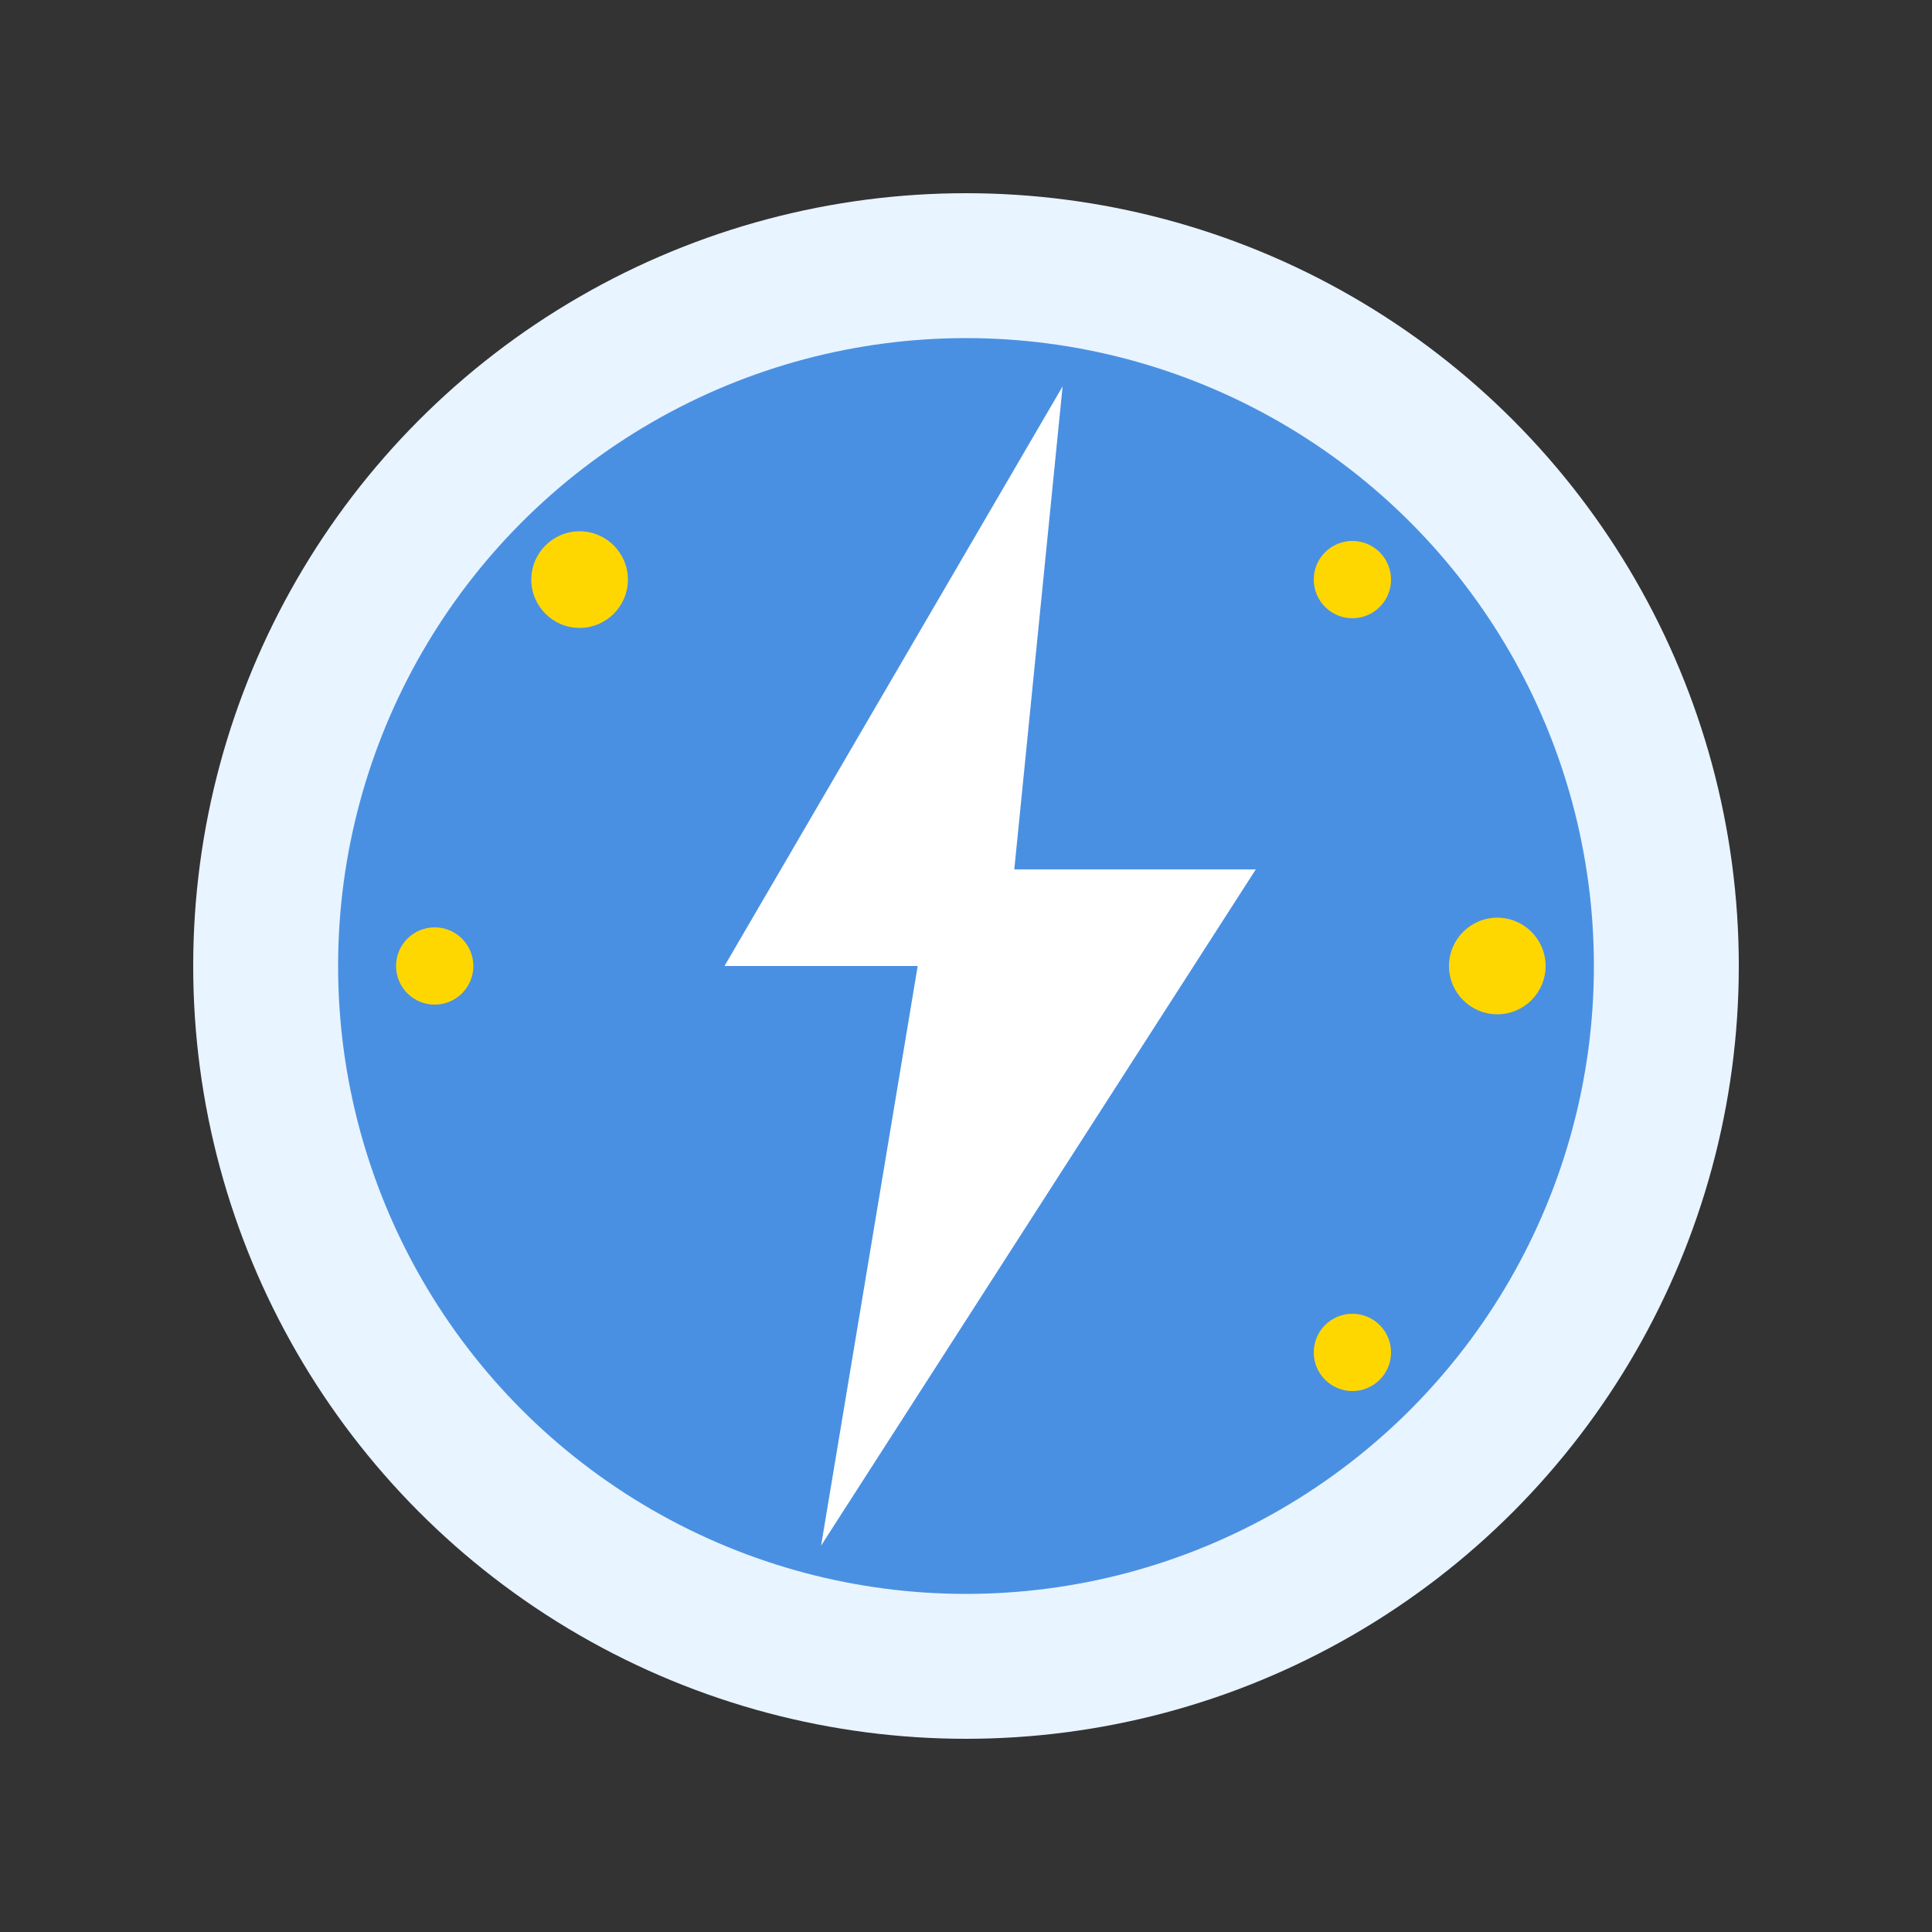
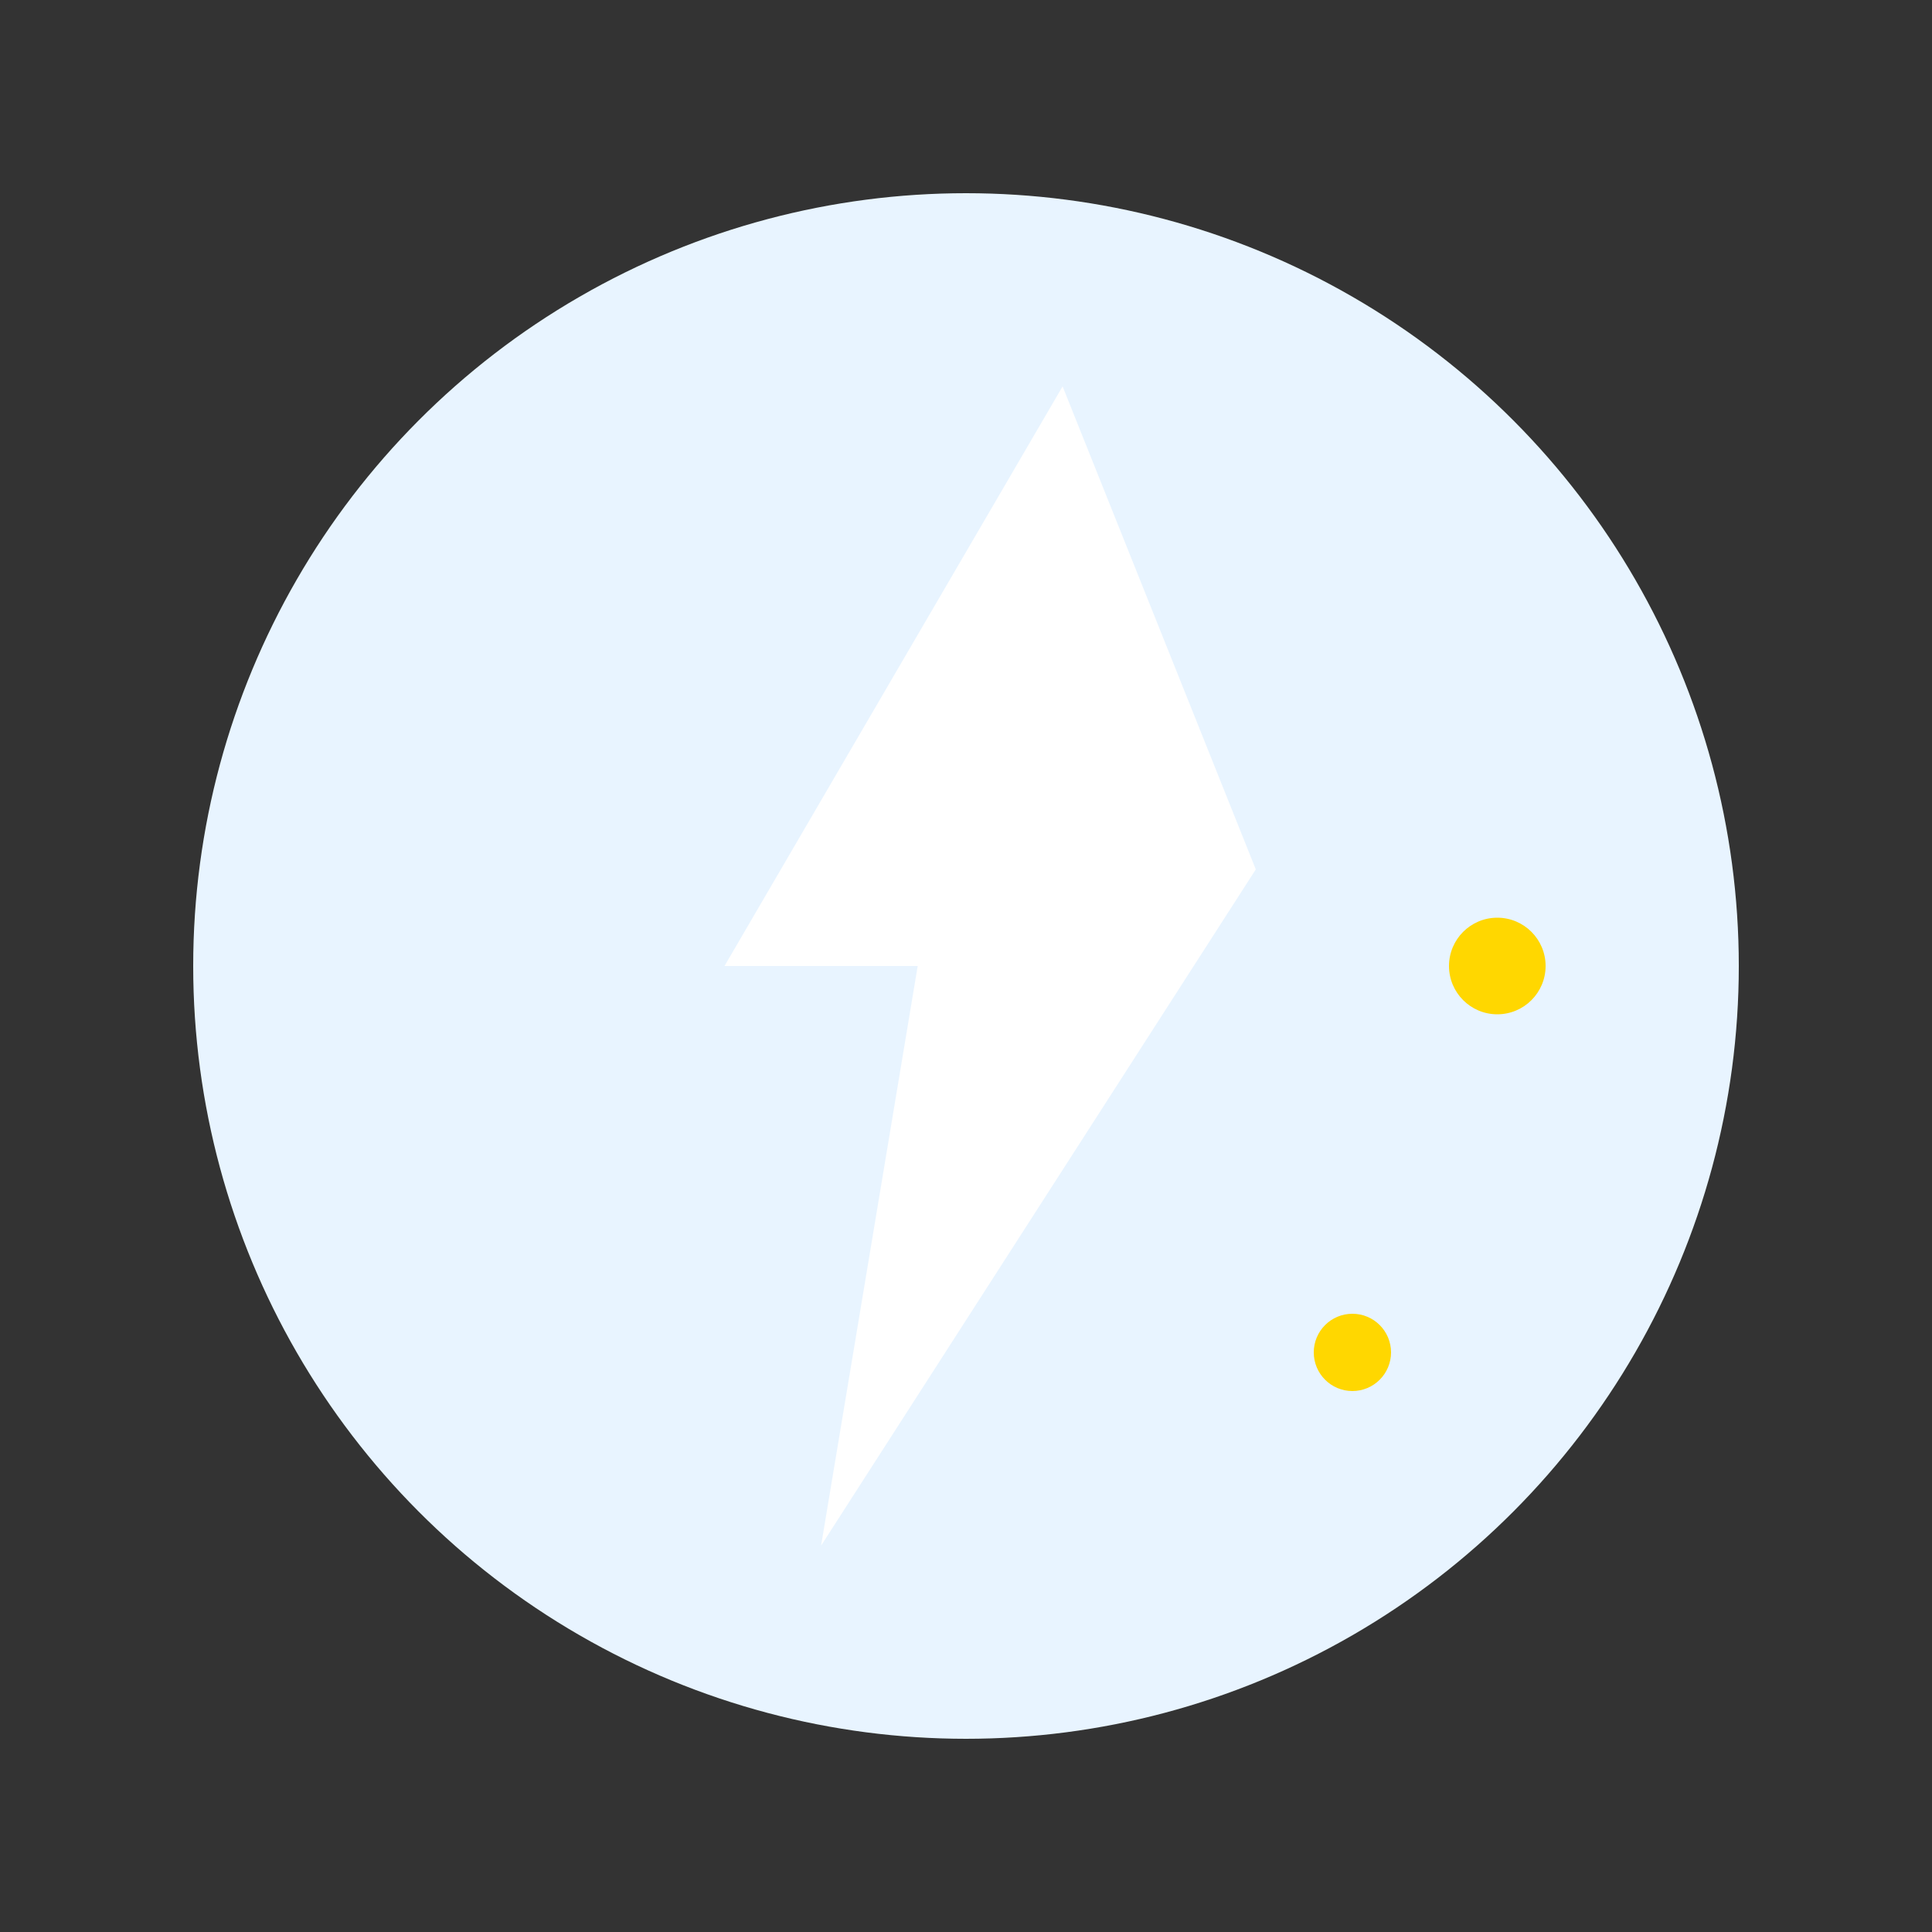
<svg xmlns="http://www.w3.org/2000/svg" width="200" height="200" viewBox="0 0 200 200" fill="none">
  <rect x="0" y="0" width="200" height="200" fill="#333333" stroke="none" />
  <circle cx="100" cy="100" r="80" fill="#E8F4FF" />
-   <circle cx="100" cy="100" r="65" fill="#4A90E2" />
-   <path d="M110 40 L75 100 L95 100 L85 160 L130 90 L105 90 L110 40 Z" fill="#fff" />
-   <circle cx="140" cy="60" r="4" fill="#FFD700" />
+   <path d="M110 40 L75 100 L95 100 L85 160 L130 90 L110 40 Z" fill="#fff" />
  <circle cx="155" cy="100" r="5" fill="#FFD700" />
  <circle cx="140" cy="140" r="4" fill="#FFD700" />
-   <circle cx="60" cy="60" r="5" fill="#FFD700" />
-   <circle cx="45" cy="100" r="4" fill="#FFD700" />
</svg>